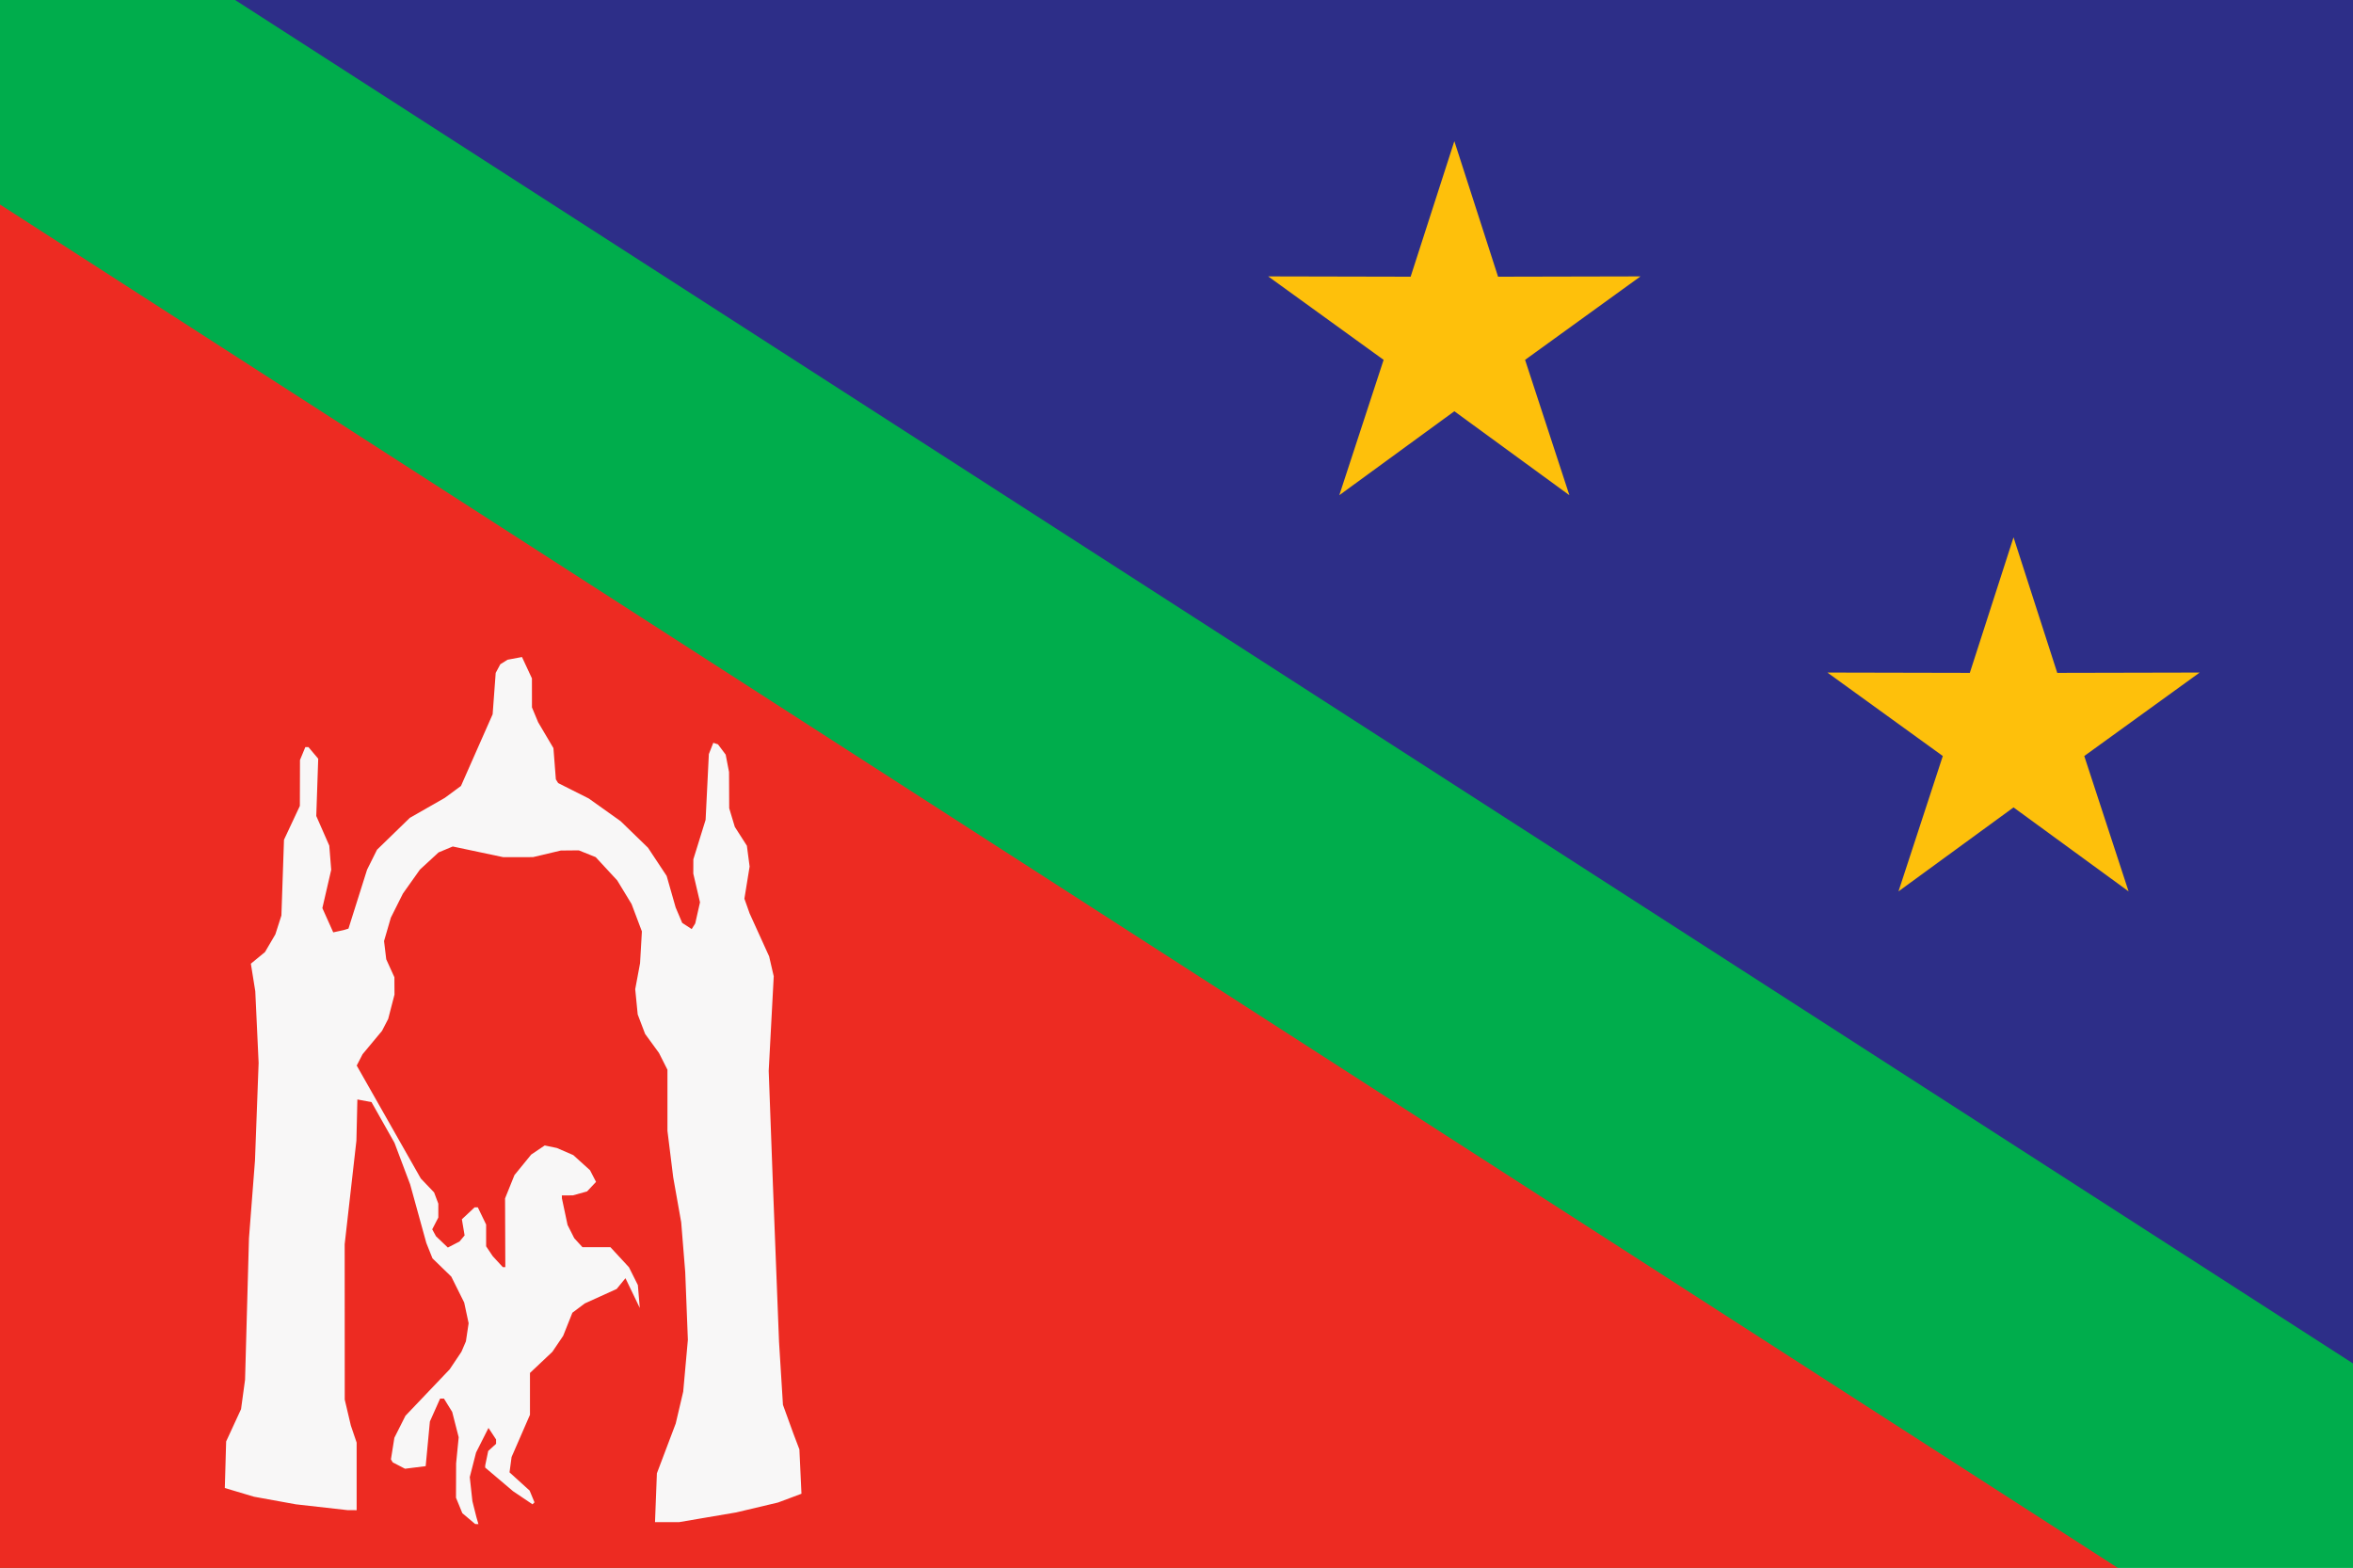
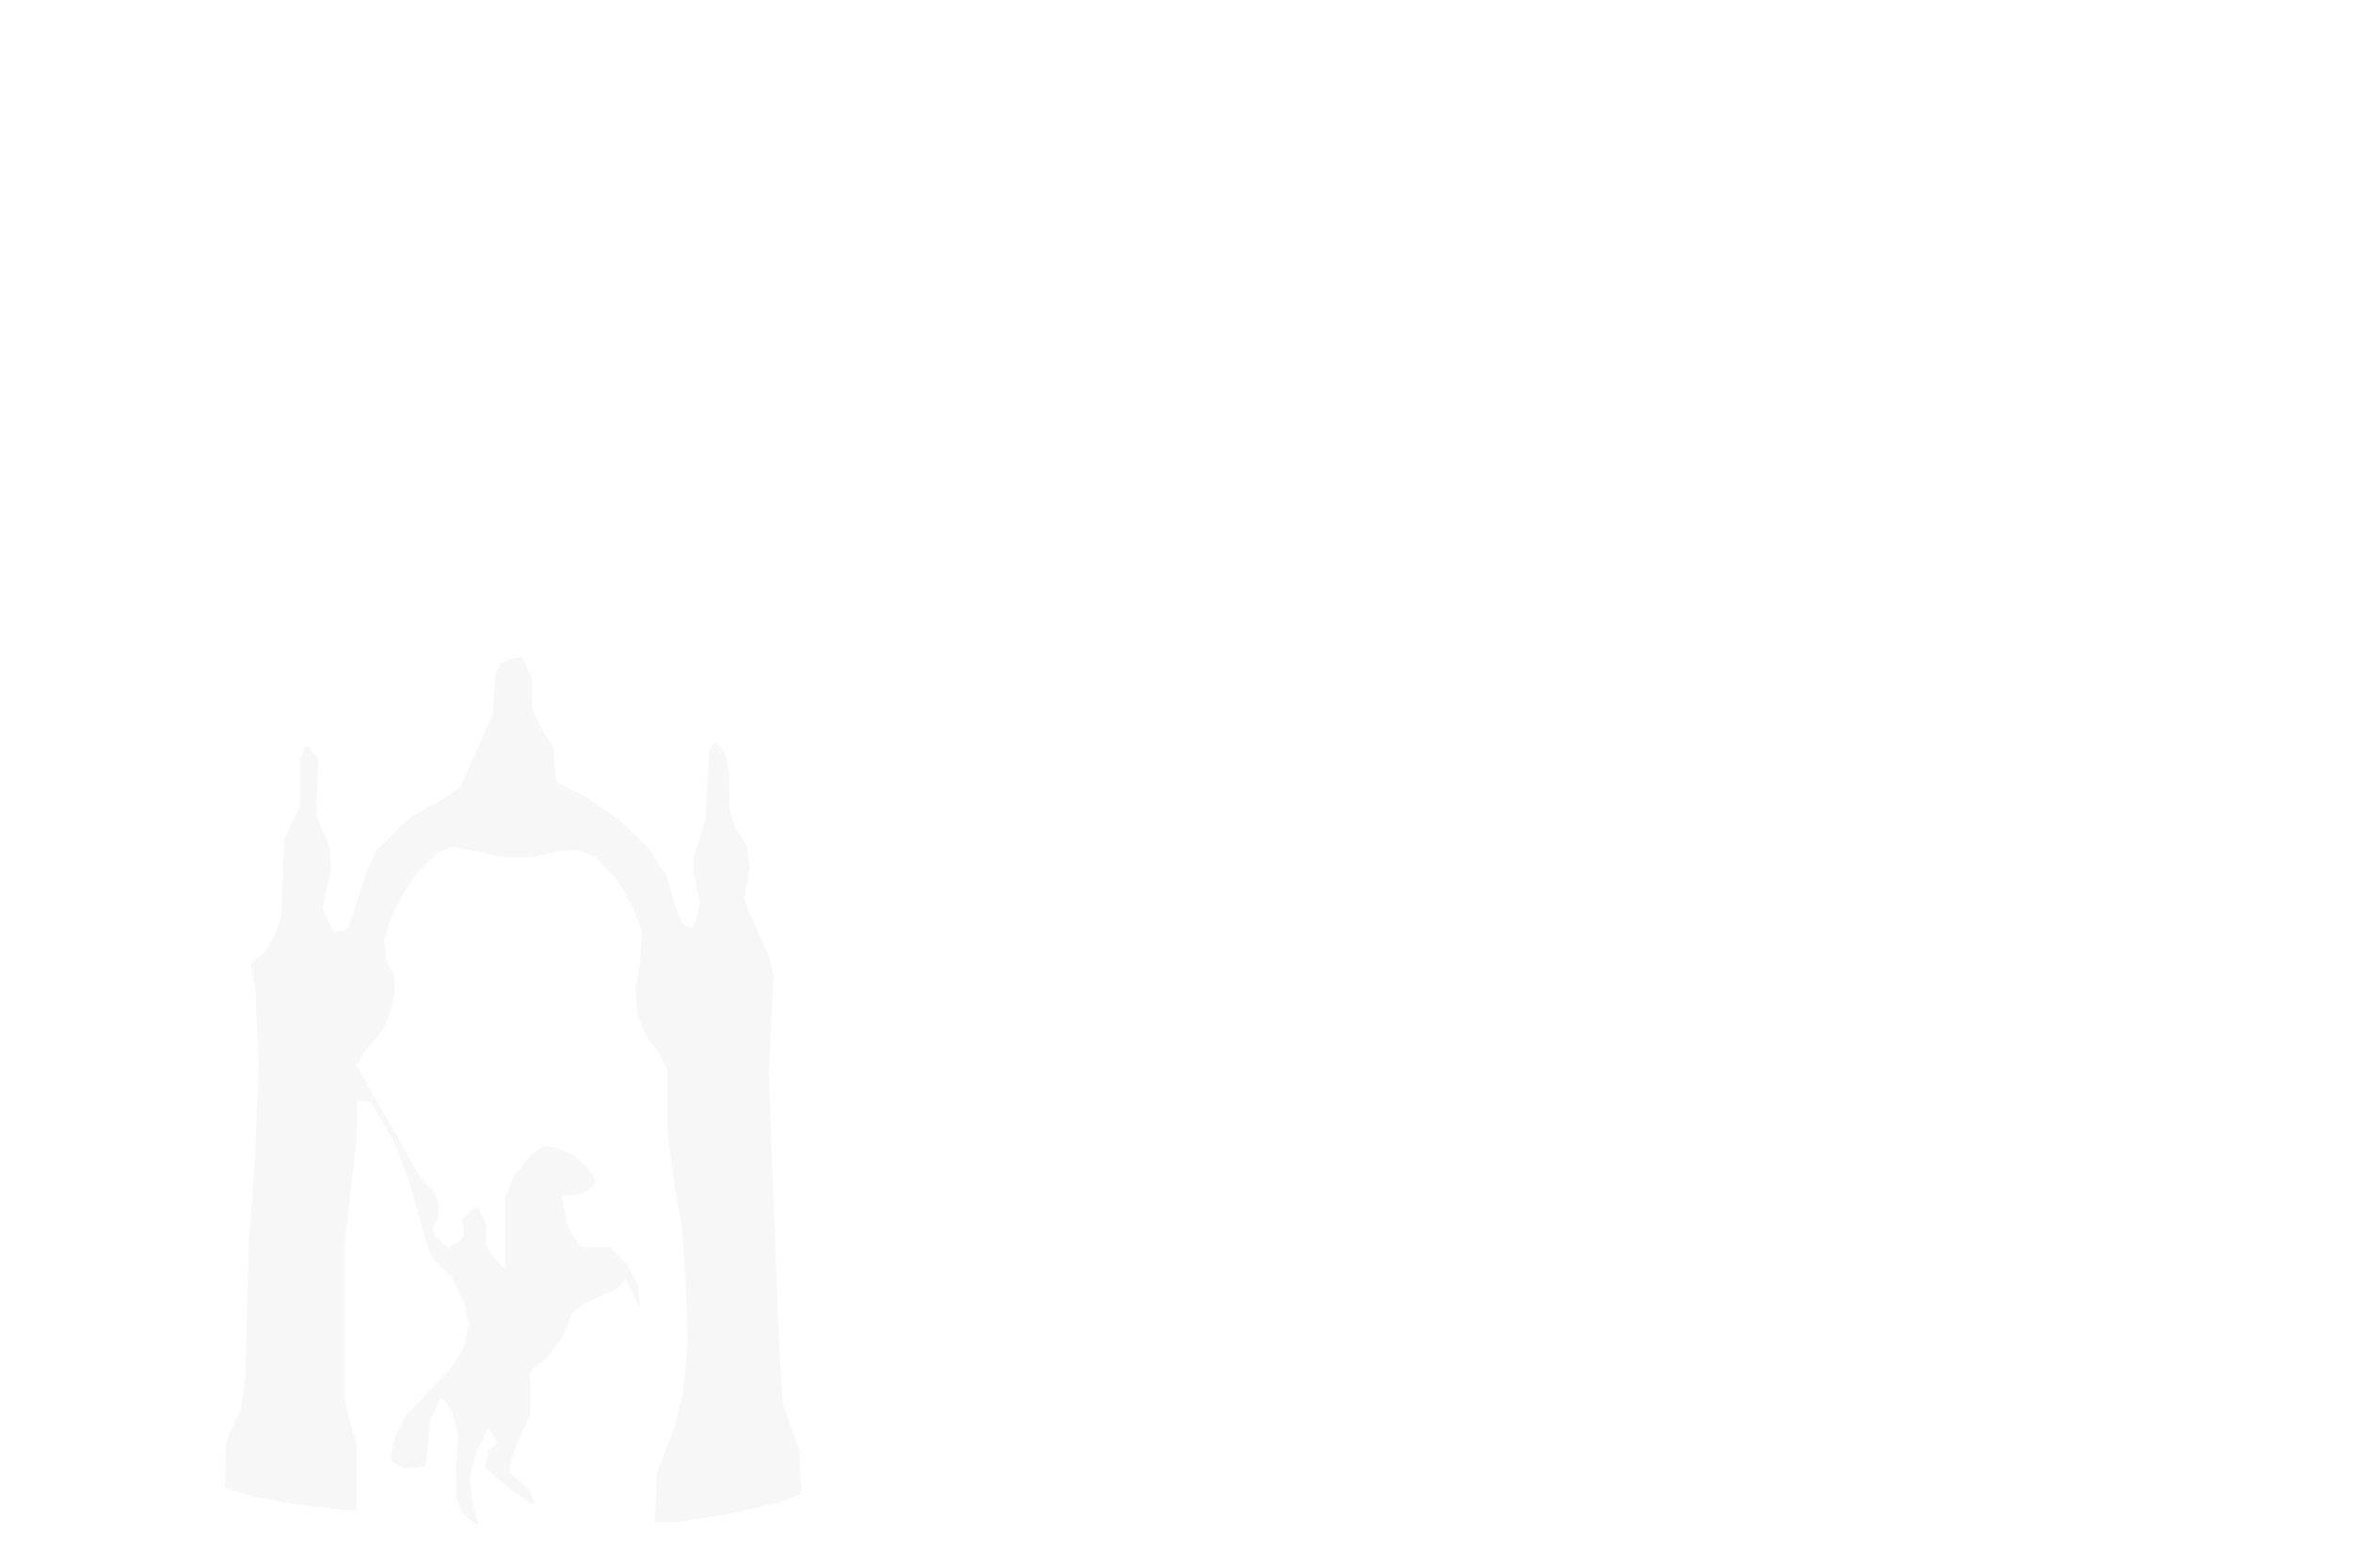
<svg xmlns="http://www.w3.org/2000/svg" version="1.1" id="svg1" width="1181" height="787" viewBox="0 0 1181 787">
  <defs id="defs1" />
  <g id="layer1" style="display:inline">
-     <rect style="display:inline;fill:#00ad4c;fill-opacity:1;stroke-width:2.458;stroke-linecap:round;stroke-linejoin:round;stroke-miterlimit:100;paint-order:fill markers stroke" id="rect1" width="1181" height="787" x="0" y="0" />
-     <path style="display:inline;fill:#2d2e88;fill-opacity:1;stroke-width:7.309;stroke-linecap:round;stroke-linejoin:round;stroke-miterlimit:100;paint-order:fill markers stroke" d="M 118,0 H 1181 V 684.348 Z" id="path1" />
-     <path style="display:inline;fill:#ed2b22;fill-opacity:1;stroke-width:7.309;stroke-linecap:round;stroke-linejoin:round;stroke-miterlimit:100;paint-order:fill markers stroke" d="M 1063,787 H 0 V 102.652 Z" id="path2" />
-   </g>
+     </g>
  <g id="layer2">
    <path style="display:inline;fill:#f8f7f7" d="m 235.276,762.223 -3.224,-2.723 -1.591,-3.874 -1.591,-3.874 0.031,-8.626 0.031,-8.626 0.644,-6.549 0.644,-6.549 -1.632,-6.369 -1.632,-6.369 L 224.896,705.332 222.837,702 h -0.973 -0.973 l -2.564,5.75 -2.564,5.75 -1.058,11.2 -1.058,11.2 -5.184,0.648 -5.184,0.648 -3.076,-1.591 -3.076,-1.591 -0.46,-0.757 -0.46,-0.757 0.863,-5.42 0.863,-5.42 2.783,-5.527 2.783,-5.527 11.107,-11.665 11.107,-11.665 2.937,-4.389 2.937,-4.389 1.126,-2.62 1.126,-2.62 0.682,-4.546 0.682,-4.546 -1.115,-5.197 -1.115,-5.197 -3.236,-6.503 -3.236,-6.503 -4.719,-4.578 -4.719,-4.578 -1.546,-3.863 -1.546,-3.863 -4.055,-14.692 -4.055,-14.692 -3.937,-10.447 -3.937,-10.447 -5.676,-10.053 -5.676,-10.053 -0.067,-0.161 -0.067,-0.161 -3.568,-0.666 -3.568,-0.666 -0.238,10.327 L 178.889,572.5 175.944,598.497 173,624.495 l 0.015,39.003 0.015,39.003 1.531,6.5 1.531,6.5 1.454,4.285 1.454,4.285 V 741.035 758 l -2.25,-0.01 -2.25,-0.01 -13,-1.464 -13,-1.464 -10.5,-1.907 -10.5,-1.907 -7.332,-2.186 -7.332,-2.186 0.333,-11.683 0.333,-11.683 3.74,-8.106 3.74,-8.106 1.007,-7.394 1.007,-7.394 0.982,-35.5 0.982,-35.5 1.508,-19.5 1.508,-19.5 0.914,-24.512 0.914,-24.512 -0.839,-17.988 -0.839,-17.988 -1.107,-6.902 -1.107,-6.902 3.544,-2.922 3.544,-2.922 2.6,-4.436 2.6,-4.436 1.52,-4.74 1.52,-4.74 0.649,-19 0.649,-19 3.98,-8.5 3.98,-8.5 0.034,-11.522 0.034,-11.522 1.337,-3.228 L 153.243,375 h 0.79 0.79 l 2.446,2.907 2.446,2.907 -0.488,14.377 -0.488,14.377 3.263,7.435 3.263,7.435 0.487,6.071 0.487,6.071 -2.221,9.61 -2.221,9.61 2.731,6.085 2.731,6.085 2.62,-0.57 2.62,-0.57 1.198,-0.365 1.198,-0.365 4.674,-14.801 4.674,-14.801 2.494,-5 2.494,-5 8.232,-8 8.232,-8 8.757,-5 8.757,-5 4.077,-3 4.077,-3 7.95,-18 7.95,-18 0.768,-10.378 0.768,-10.378 1.161,-2.169 1.161,-2.169 1.816,-1.134 1.816,-1.134 3.618,-0.679 3.618,-0.679 2.495,5.36 2.495,5.36 0.01,7.282 0.01,7.282 1.546,3.718 1.546,3.718 3.842,6.5 3.842,6.5 0.607,7.837 0.607,7.837 0.581,0.94 0.581,0.94 7.674,3.863 7.674,3.863 8,5.698 8,5.698 6.869,6.662 6.869,6.662 4.684,7.076 4.684,7.076 2.26,7.924 2.26,7.924 1.638,3.859 1.638,3.859 2.385,1.562 2.385,1.562 0.89,-1.421 0.89,-1.421 1.195,-5.302 1.195,-5.302 -1.683,-7.198 -1.683,-7.198 0.013,-3.587 0.013,-3.587 3.077,-9.913 3.077,-9.913 0.815,-16.5 0.815,-16.5 1.114,-2.831 1.114,-2.831 1.183,0.394 1.183,0.394 1.925,2.579 1.925,2.579 0.842,4.358 0.842,4.358 0.044,9.091 0.043,9.091 1.408,4.678 1.408,4.678 3.029,4.731 3.029,4.731 0.687,5.217 0.687,5.217 -1.311,8.073 -1.311,8.073 1.316,3.71 1.316,3.71 4.893,10.772 4.893,10.772 1.154,4.997 1.154,4.997 -1.262,23.731 -1.262,23.731 1.073,29 1.073,29 1.518,39 1.518,39 0.983,15.813 0.983,15.813 2.608,7.187 2.608,7.187 1.519,4 1.519,4 0.52,11.128 0.52,11.128 -5.884,2.202 -5.884,2.202 -10.5,2.487 -10.5,2.487 -14.329,2.433 L 340.841,764 h -6.041 -6.041 l 0.472,-12.25 0.472,-12.25 4.725,-12.5 4.725,-12.5 1.878,-8 1.878,-8 1.17,-13 1.17,-13 -0.662,-17 -0.662,-17 -1.011,-12.5 -1.011,-12.5 -2.004,-11.287 -2.004,-11.287 L 336.448,579.251 335,567.576 v -15.328 -15.328 l -2.126,-4.21 -2.126,-4.21 -3.482,-4.781 -3.482,-4.781 -1.856,-4.884 -1.856,-4.884 -0.624,-6.336 -0.624,-6.336 1.213,-6.5 1.213,-6.5 0.463,-8 0.463,-8 -2.589,-6.869 -2.589,-6.869 -3.61,-5.942 -3.61,-5.942 -5.402,-5.834 -5.402,-5.834 -4.239,-1.697 -4.239,-1.697 -4.5,0.042 -4.5,0.042 -7,1.658 -7,1.658 -7.5,0.002 -7.5,0.002 -12.629,-2.672 -12.629,-2.672 -3.561,1.488 -3.561,1.488 -4.678,4.312 -4.678,4.312 -4.264,6.014 -4.264,6.014 -3.032,6.052 -3.032,6.052 -1.705,5.865 -1.705,5.865 0.549,4.583 0.549,4.583 2.048,4.5 2.049,4.5 0.022,4.356 0.022,4.356 -1.581,6.1 -1.581,6.1 -1.547,2.992 -1.547,2.992 -4.875,5.858 -4.875,5.858 -1.476,2.854 -1.476,2.854 16.08,28.34 16.08,28.34 3.34,3.5 3.34,3.5 1.06,2.815 1.06,2.815 v 3.485 3.485 l -1.53,2.959 -1.53,2.959 0.944,1.741 0.944,1.741 2.977,2.832 2.977,2.832 2.932,-1.516 2.932,-1.516 1.271,-1.531 1.271,-1.531 -0.684,-4.049 -0.684,-4.049 3.196,-2.986 L 238.212,606 h 0.805 0.805 l 2.089,4.316 2.089,4.316 v 5.462 5.462 l 1.653,2.473 1.653,2.473 2.534,2.75 2.534,2.75 h 0.627 0.627 l -0.064,-17.25 -0.064,-17.25 2.357,-5.844 2.357,-5.844 4.203,-5.156 4.203,-5.156 3.391,-2.285 3.391,-2.285 3.05,0.637 3.05,0.637 4.122,1.786 4.122,1.786 4.192,3.788 4.192,3.788 1.514,2.927 1.514,2.927 -2.254,2.399 -2.254,2.399 -3.574,0.993 -3.574,0.993 -2.75,0.006 -2.75,0.006 0.017,0.75 0.017,0.75 1.412,6.664 1.412,6.664 1.687,3.336 1.687,3.336 2.057,2.25 2.057,2.25 h 7.015 7.015 l 4.648,5.029 4.648,5.029 2.236,4.476 2.236,4.476 0.482,5.745 0.482,5.745 -3.593,-7.468 -3.593,-7.468 -2.211,2.701 -2.211,2.701 -8,3.63 -8,3.63 -3.112,2.332 -3.112,2.332 -2.315,5.805 -2.315,5.805 -2.705,4 -2.705,4 -5.619,5.307 L 266,689.113 v 10.499 10.499 l -4.616,10.602 -4.616,10.602 -0.516,3.847 -0.516,3.847 5.045,4.576 5.045,4.576 1.222,2.951 1.222,2.951 -0.495,0.495 -0.495,0.495 -4.9,-3.298 -4.9,-3.298 -6.99,-5.93 -6.99,-5.93 0.02,-0.549 0.02,-0.549 0.75,-3.613 0.75,-3.613 1.98,-1.792 1.98,-1.792 -0.007,-1.095 -0.007,-1.095 -1.907,-2.893 -1.907,-2.893 -3.114,6.168 -3.114,6.168 -1.58,6.168 -1.58,6.168 0.661,6.057 0.661,6.057 1.005,4 1.005,4 0.508,1.75 0.508,1.75 -0.817,-0.027 -0.817,-0.027 z" id="path4" />
-     <path style="fill:#fec00b;fill-opacity:1;fill-rule:evenodd" id="path5" d="m 731.955,72.853 21.941,68.034 71.485,-0.156 -57.924,41.891 22.239,67.938 -57.741,-42.144 -57.741,42.144 22.239,-67.938 -57.924,-41.891 71.485,0.156 z" transform="translate(-2,-2)" />
-     <path style="fill:#fec00b;fill-opacity:1;fill-rule:evenodd" id="path6" d="m 731.955,72.853 21.941,68.034 71.485,-0.156 -57.924,41.891 22.239,67.938 -57.741,-42.144 -57.741,42.144 22.239,-67.938 -57.924,-41.891 71.485,0.156 z" transform="translate(278.665,196.841)" />
  </g>
</svg>